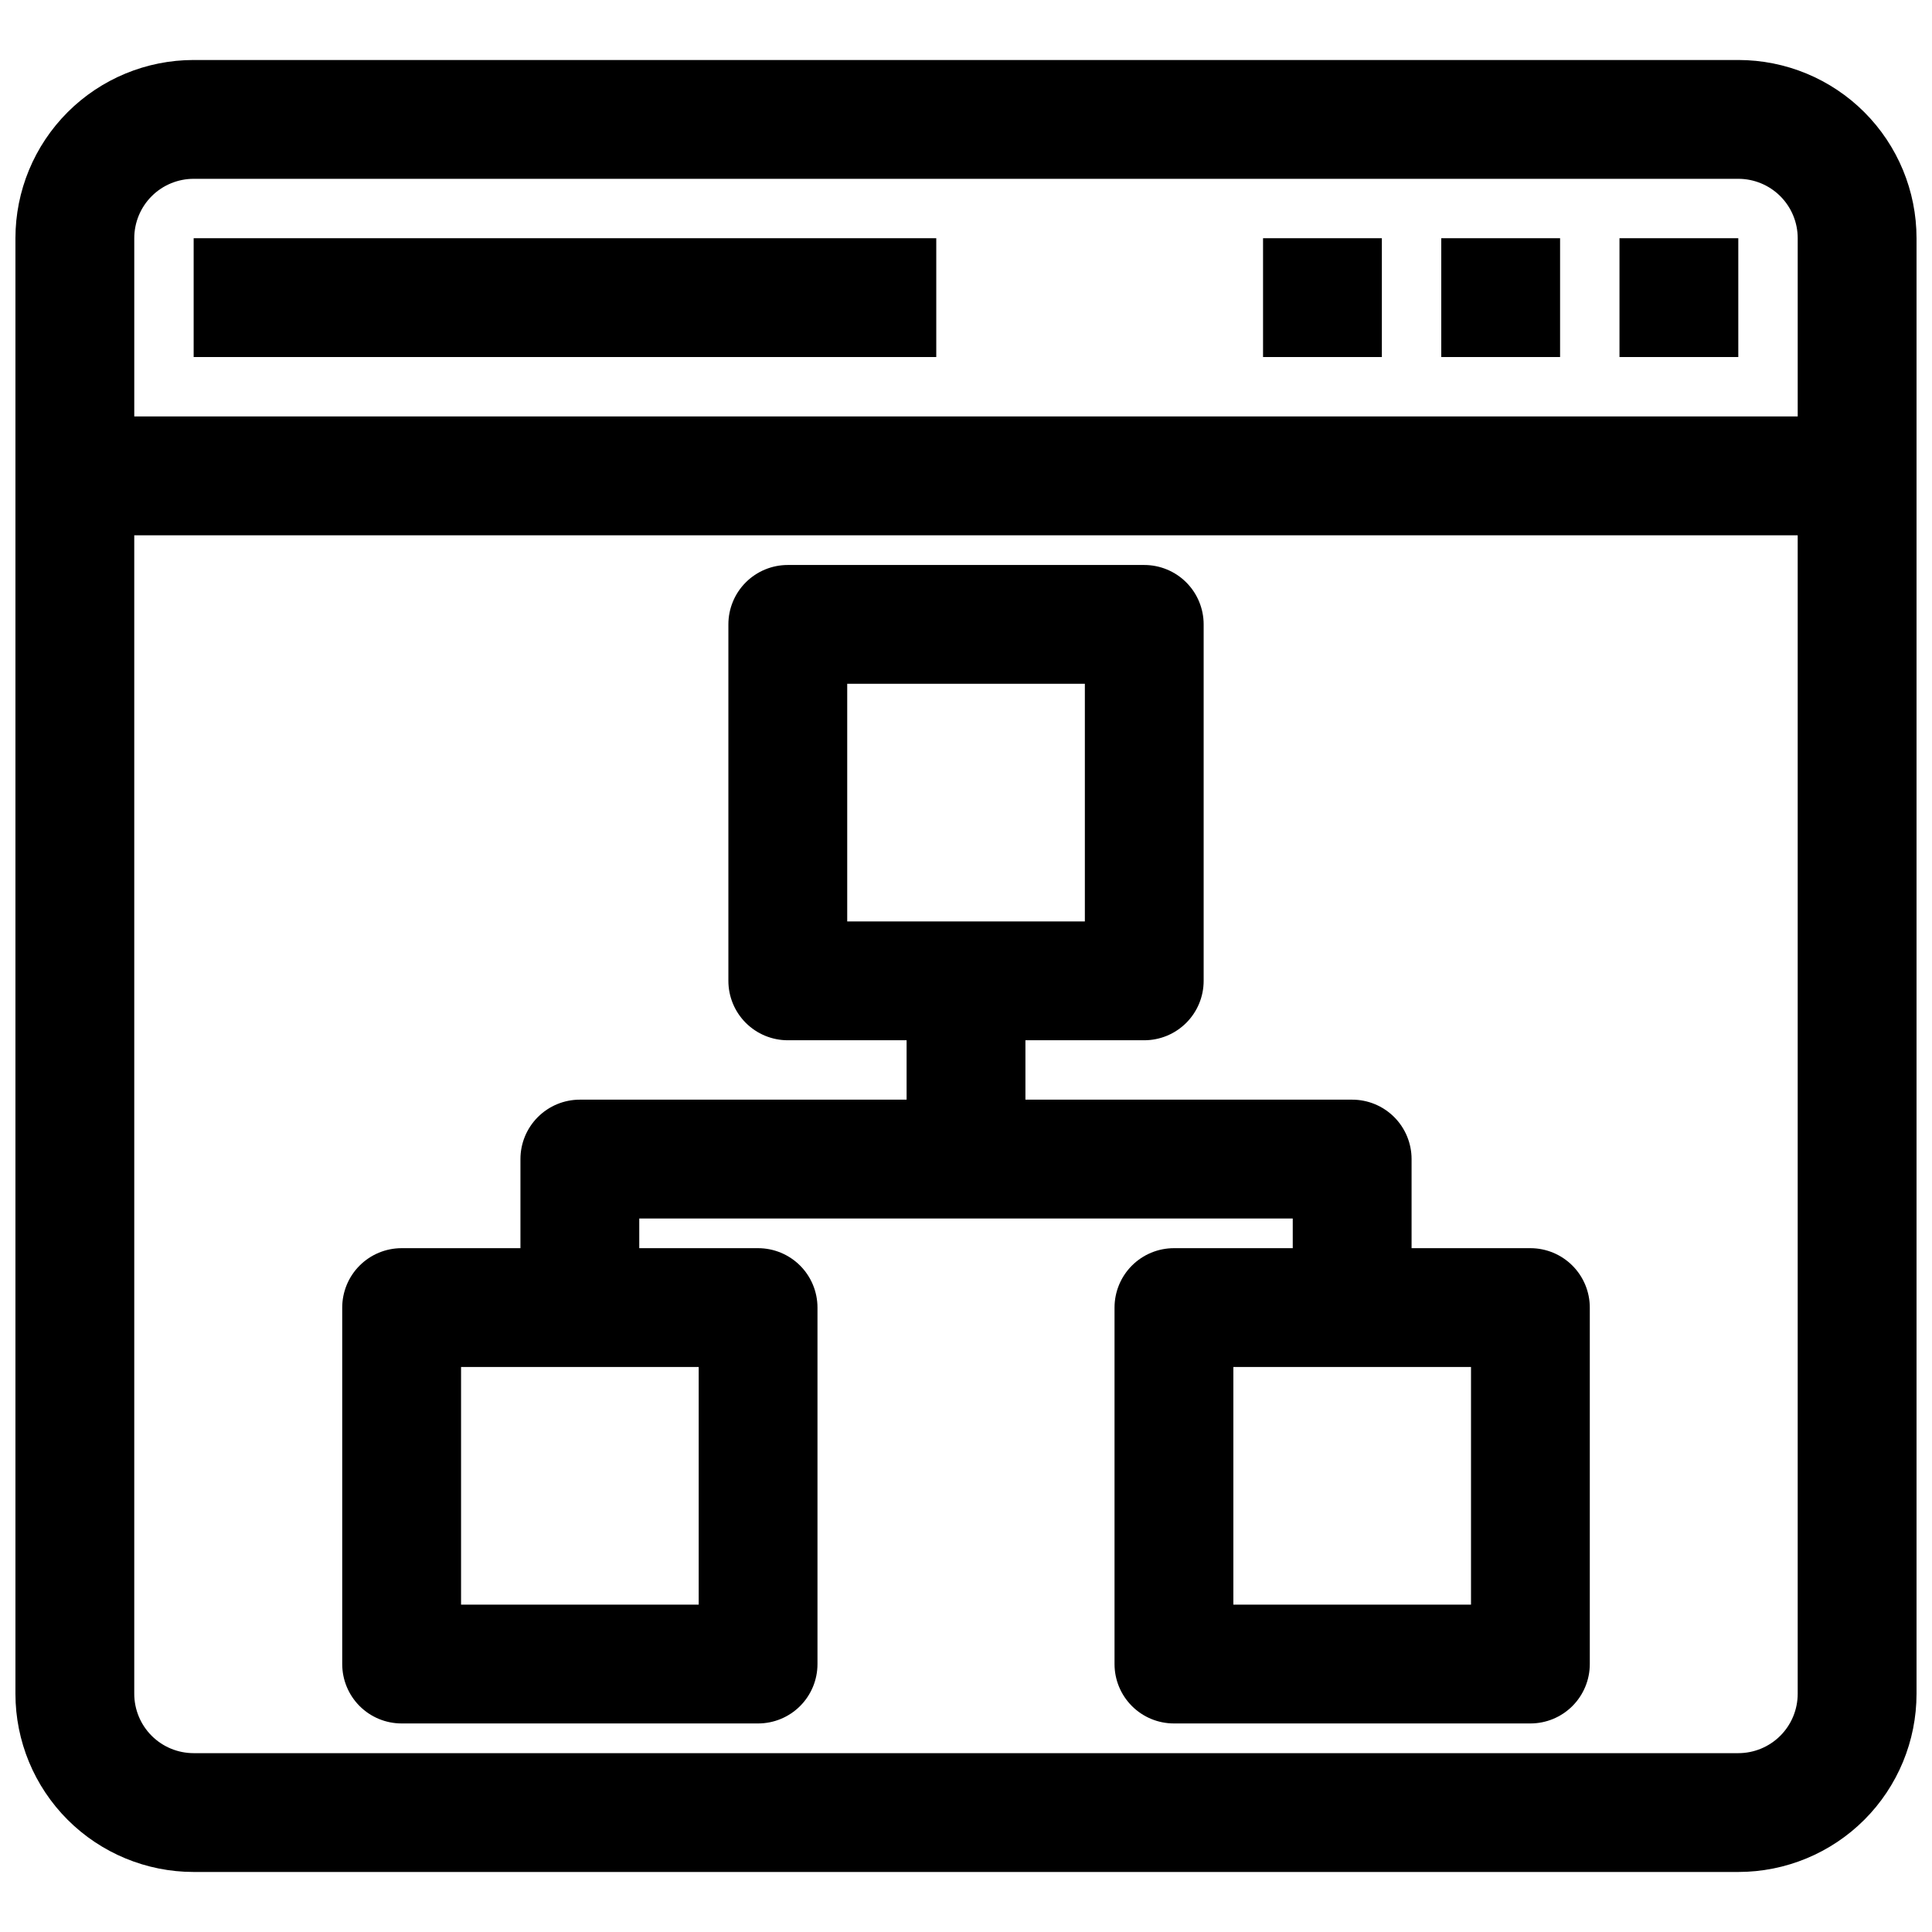
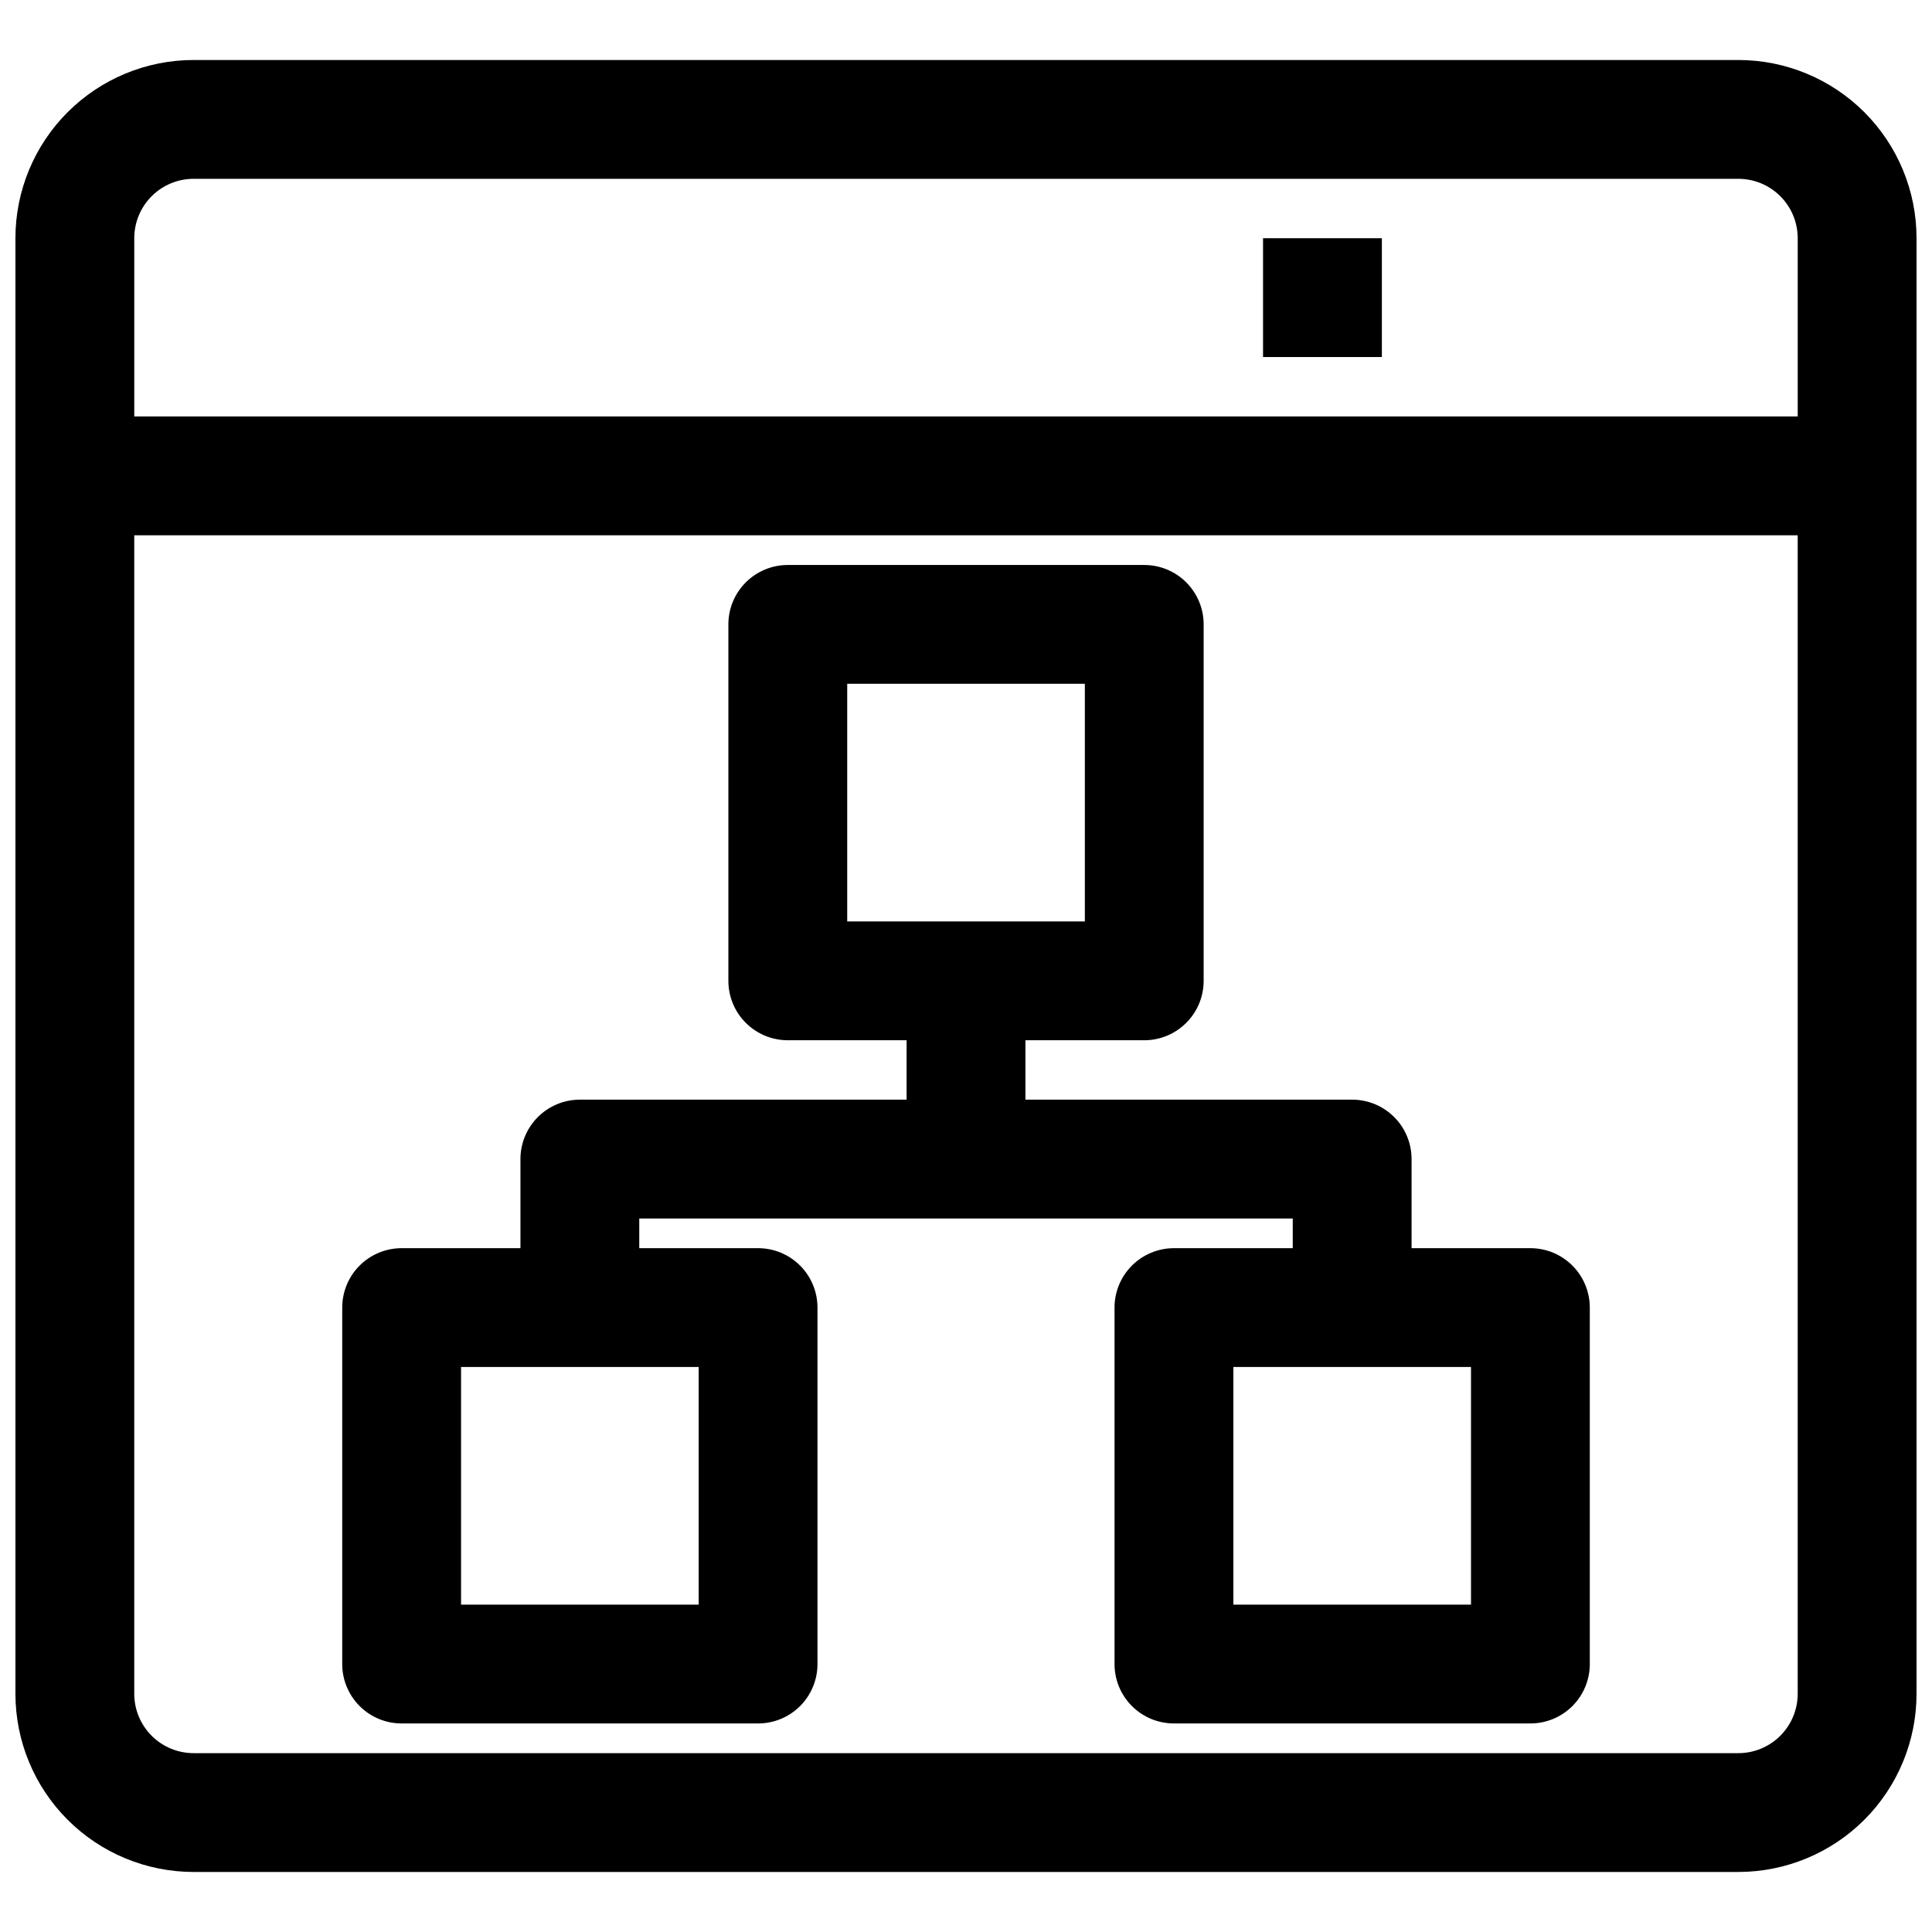
<svg xmlns="http://www.w3.org/2000/svg" width="800px" height="800px" version="1.1" viewBox="144 144 512 512">
  <defs>
    <clipPath id="a">
      <path d="m148.09 159h503.81v482h-503.81z" />
    </clipPath>
  </defs>
  <g clip-path="url(#a)">
    <path d="m604.67 159.9h-409.35c-12.523 0-24.539 4.977-33.398 13.832-8.855 8.859-13.832 20.871-13.832 33.398v385.73c0 12.527 4.977 24.539 13.832 33.398 8.859 8.855 20.875 13.832 33.398 13.832h409.35c12.527 0 24.539-4.977 33.398-13.832 8.855-8.859 13.832-20.871 13.832-33.398v-385.73c0-12.527-4.977-24.539-13.832-33.398-8.859-8.855-20.871-13.832-33.398-13.832zm-409.35 31.488h409.35c4.176 0 8.18 1.656 11.133 4.609 2.953 2.953 4.609 6.957 4.609 11.133v47.23l-440.83 0.004v-47.234c0-4.176 1.66-8.18 4.609-11.133 2.953-2.953 6.957-4.609 11.133-4.609zm409.34 417.22-409.34-0.004c-4.176 0-8.18-1.656-11.133-4.609-2.949-2.953-4.609-6.957-4.609-11.133v-307.01h440.83v307.01c0 4.176-1.656 8.18-4.609 11.133-2.953 2.953-6.957 4.609-11.133 4.609z" />
  </g>
-   <path d="m573.18 207.13h31.488v31.488h-31.488z" />
-   <path d="m525.95 207.13h31.488v31.488h-31.488z" />
  <path d="m478.72 207.13h31.488v31.488h-31.488z" />
-   <path d="m195.32 207.13h196.8v31.488h-196.8z" />
  <path d="m549.57 474.78h-31.488v-23.617 0.004c0-4.176-1.656-8.18-4.609-11.133s-6.957-4.613-11.133-4.613h-86.594v-15.742h31.488c4.176 0 8.18-1.66 11.133-4.613s4.613-6.957 4.613-11.133v-94.465c0-4.176-1.66-8.18-4.613-11.133-2.953-2.949-6.957-4.609-11.133-4.609h-94.465c-4.176 0-8.18 1.66-11.133 4.609-2.953 2.953-4.609 6.957-4.609 11.133v94.465c0 4.176 1.656 8.18 4.609 11.133 2.953 2.953 6.957 4.613 11.133 4.613h31.488v15.742h-86.59c-4.176 0-8.184 1.66-11.133 4.613-2.953 2.953-4.613 6.957-4.613 11.133v23.617l-31.488-0.004c-4.176 0-8.18 1.66-11.133 4.613s-4.609 6.957-4.609 11.133v94.465c0 4.176 1.656 8.18 4.609 11.133s6.957 4.609 11.133 4.609h94.465c4.176 0 8.18-1.656 11.133-4.609s4.609-6.957 4.609-11.133v-94.465c0-4.176-1.656-8.18-4.609-11.133s-6.957-4.613-11.133-4.613h-31.488v-7.871h173.18v7.871h-31.488c-4.176 0-8.18 1.66-11.133 4.613s-4.609 6.957-4.609 11.133v94.465c0 4.176 1.656 8.18 4.609 11.133s6.957 4.609 11.133 4.609h94.465c4.176 0 8.18-1.656 11.133-4.609s4.613-6.957 4.613-11.133v-94.465c0-4.176-1.66-8.18-4.613-11.133s-6.957-4.613-11.133-4.613zm-181.05-149.57h62.977v62.977l-62.977 0.004zm-39.359 244.03-62.977 0.004v-62.977h62.977zm204.67 0-62.977 0.004v-62.977h62.977z" />
</svg>